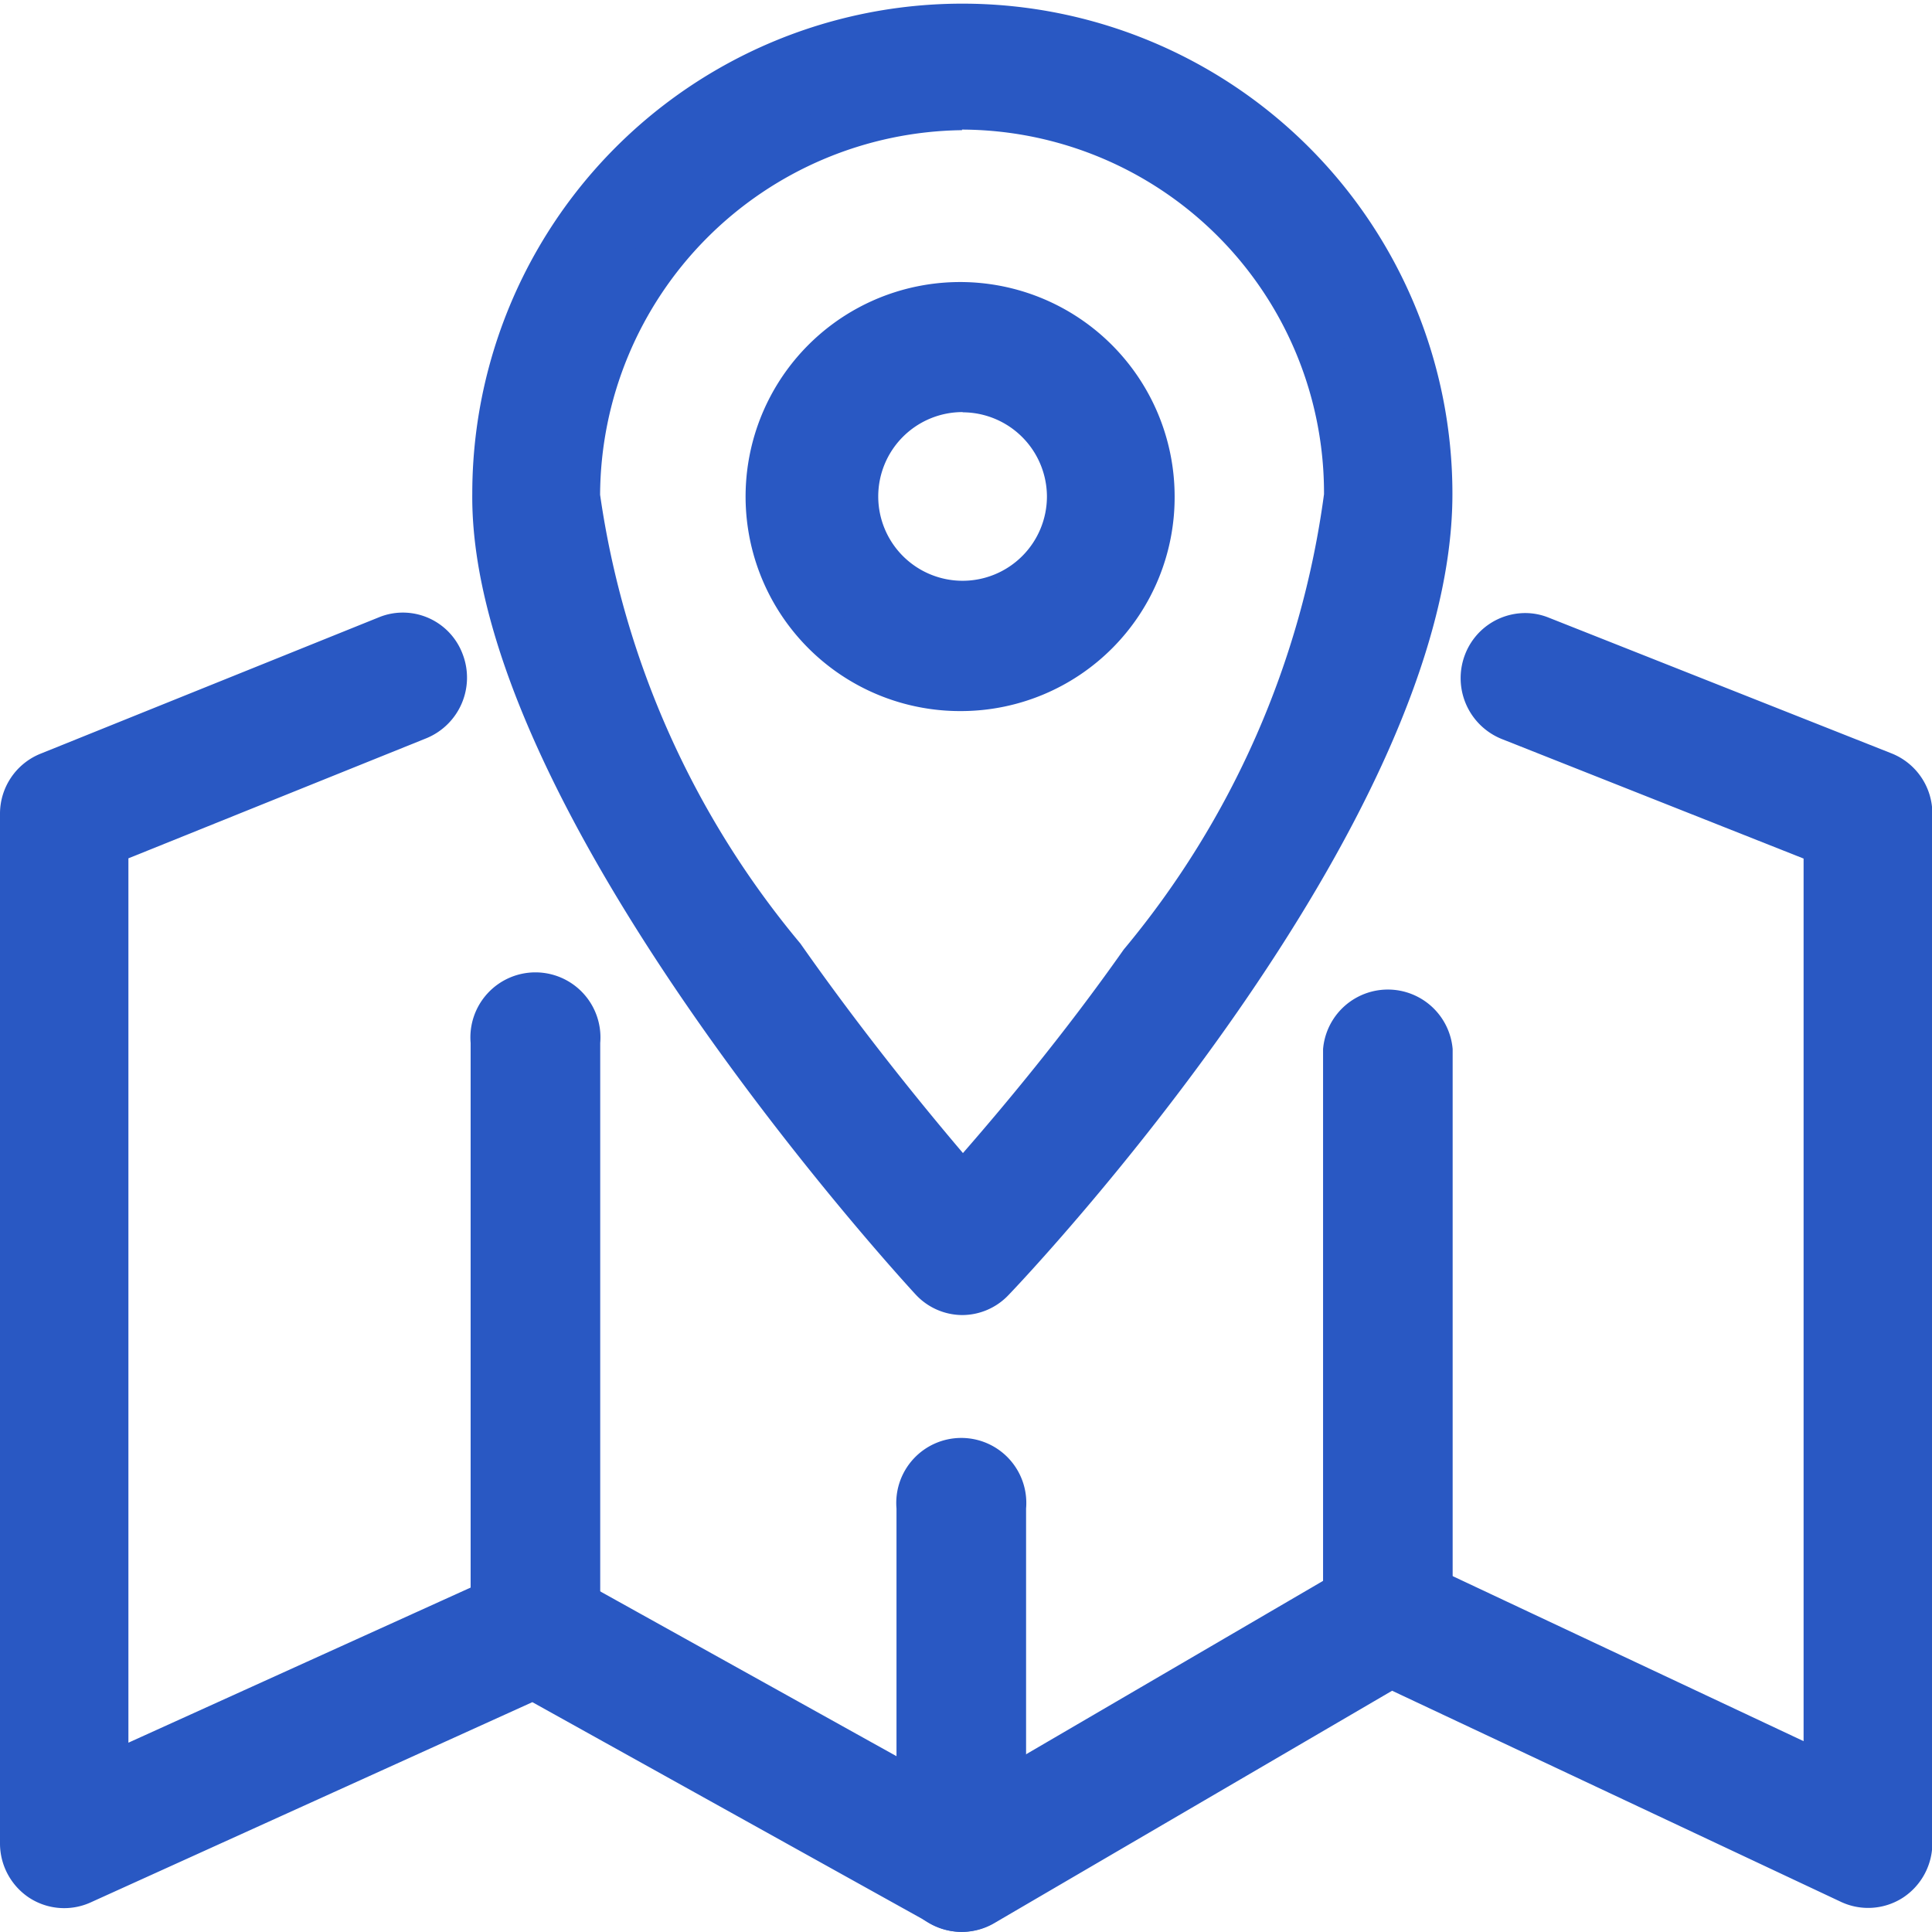
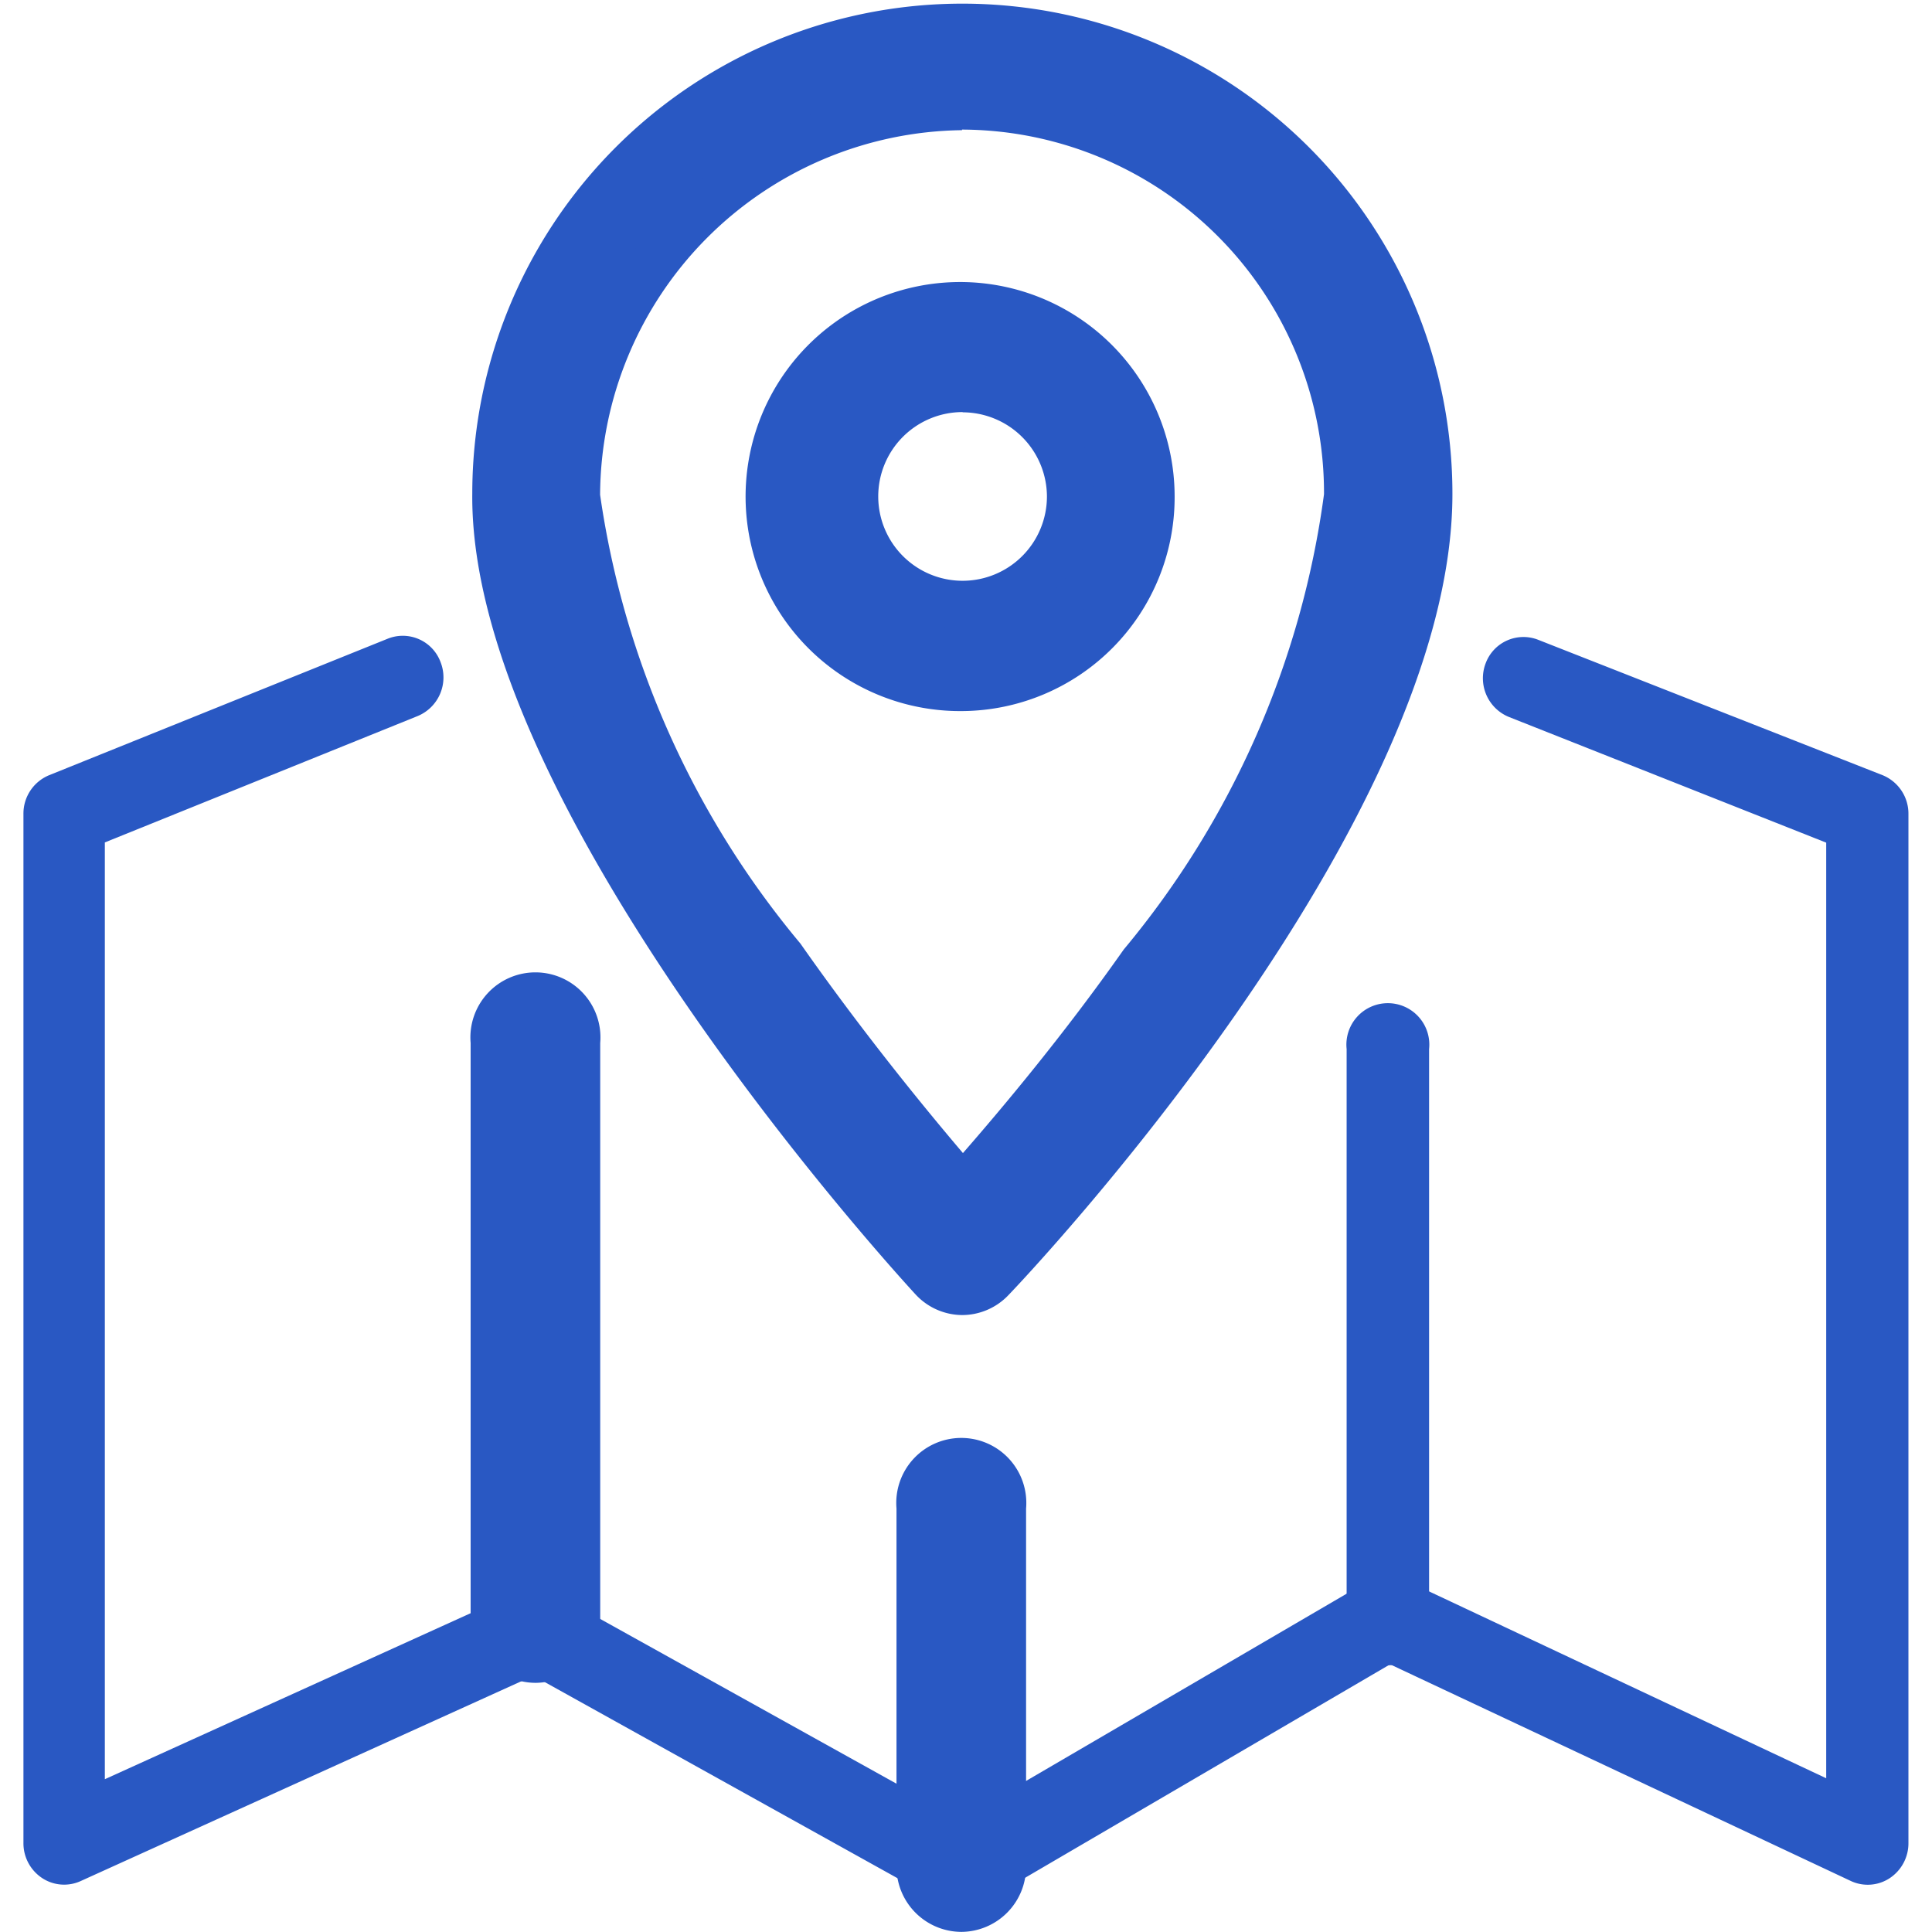
<svg xmlns="http://www.w3.org/2000/svg" width="16.4" height="16.4" viewBox="0 0 16.4 16.4">
  <g transform="translate(-738.621 -5364.706)">
    <path d="M21.881,10.763h0a.339.339,0,0,1-.247-.11c-.153-.165-3.738-4.081-3.71-6.664a3.96,3.96,0,1,1,7.921,0c0,2.742-3.562,6.505-3.714,6.664a.34.34,0,0,1-.246.106M21.881.7A3.311,3.311,0,0,0,18.609,4a7.8,7.8,0,0,0,1.734,3.926,24.683,24.683,0,0,0,1.542,1.968,22.392,22.392,0,0,0,1.531-1.917,7.787,7.787,0,0,0,1.737-3.981A3.284,3.284,0,0,0,21.881.7m.005,4.931a1.621,1.621,0,1,1,1.6-1.621,1.615,1.615,0,0,1-1.6,1.621m0-2.538a.916.916,0,1,0,.916.916.917.917,0,0,0-.916-.916" transform="translate(724.906 5364.906)" fill="#2958c3" />
    <path d="M21.881,10.963h0a.543.543,0,0,1-.394-.175c-.155-.168-3.792-4.141-3.763-6.8a4.16,4.16,0,1,1,8.32.006c0,2.819-3.615,6.641-3.769,6.8A.543.543,0,0,1,21.881,10.963ZM21.881.2a3.81,3.81,0,0,0-3.76,3.792c-.027,2.5,3.507,6.363,3.657,6.526a.139.139,0,0,0,.1.046l0,.2v-.2a.141.141,0,0,0,.1-.044c.149-.157,3.659-3.866,3.659-6.526A3.781,3.781,0,0,0,21.881.2Zm0,9.994-.149-.171a24.968,24.968,0,0,1-1.555-1.985A7.964,7.964,0,0,1,18.409,4a3.472,3.472,0,1,1,6.944,0,7.962,7.962,0,0,1-1.774,4.1,22.7,22.7,0,0,1-1.545,1.935Zm0-9.289A3.111,3.111,0,0,0,18.809,4a7.632,7.632,0,0,0,1.7,3.809c.52.742,1.045,1.385,1.38,1.779.333-.382.853-1,1.365-1.728a7.614,7.614,0,0,0,1.7-3.865A3.084,3.084,0,0,0,21.881.9Zm.005,4.931a1.821,1.821,0,1,1,1.8-1.821A1.815,1.815,0,0,1,21.886,5.836Zm0-3.243a1.421,1.421,0,1,0,1.4,1.421A1.415,1.415,0,0,0,21.886,2.593Zm0,2.538A1.116,1.116,0,1,1,23,4.014,1.117,1.117,0,0,1,21.886,5.131Zm0-1.833a.716.716,0,1,0,.716.716A.717.717,0,0,0,21.886,3.3Z" transform="translate(724.906 5364.906)" fill="#2958c3" />
    <path d="M7.966,34.419a.339.339,0,0,1-.165-.043L4.328,32.445.484,34.188a.339.339,0,0,1-.328-.027.354.354,0,0,1-.157-.3V25.131A.352.352,0,0,1,.218,24.8l2.875-1.159a.342.342,0,0,1,.447.2.355.355,0,0,1-.194.457L.69,25.371v7.952L4.2,31.73a.338.338,0,0,1,.3.013l3.453,1.92,3.455-2.018a.338.338,0,0,1,.315-.014l3.579,1.684V25.373l-2.691-1.066a.355.355,0,0,1-.2-.456.342.342,0,0,1,.446-.2L15.78,24.8a.353.353,0,0,1,.22.329v8.734a.355.355,0,0,1-.159.3.339.339,0,0,1-.33.024L11.6,32.348,8.137,34.373a.341.341,0,0,1-.171.046" transform="translate(738.821 5346.486)" fill="#2958c3" />
-     <path d="M7.966,34.619a.54.54,0,0,1-.262-.068L4.319,32.669.567,34.37a.544.544,0,0,1-.521-.042A.553.553,0,0,1-.2,33.865V25.131a.549.549,0,0,1,.344-.513l2.875-1.159a.535.535,0,0,1,.2-.039.542.542,0,0,1,.508.352.556.556,0,0,1-.306.714L.89,25.506v7.507l3.232-1.465a.544.544,0,0,1,.484.02l3.353,1.865,3.357-1.96a.544.544,0,0,1,.5-.022L15.11,33V25.508l-2.565-1.016a.557.557,0,0,1-.31-.713.548.548,0,0,1,.509-.355.536.536,0,0,1,.2.038l2.912,1.153a.549.549,0,0,1,.347.515v8.734a.553.553,0,0,1-.249.464.544.544,0,0,1-.525.037l-3.812-1.793L8.238,34.546A.542.542,0,0,1,7.966,34.619Zm-3.628-2.4L7.9,34.2a.141.141,0,0,0,.138,0l3.558-2.078L15.6,34a.141.141,0,0,0,.135-.01.154.154,0,0,0,.068-.129V25.131a.153.153,0,0,0-.094-.143l-2.911-1.153a.138.138,0,0,0-.051-.01.144.144,0,0,0-.135.1.155.155,0,0,0,.084.2l2.817,1.116V33.63l-3.864-1.818a.14.14,0,0,0-.129.006L7.964,33.894,4.411,31.918a.14.14,0,0,0-.125-.005L.49,33.634v-8.4l2.782-1.121a.155.155,0,0,0,.083-.2.144.144,0,0,0-.186-.085L.293,24.989a.153.153,0,0,0-.093.142v8.734a.154.154,0,0,0,.067.129.14.14,0,0,0,.135.011Z" transform="translate(738.821 5346.486)" fill="#2958c3" />
    <path d="M18.272,42.792a.353.353,0,0,1-.352-.352v-4.88a.352.352,0,1,1,.7,0v4.88a.353.353,0,0,1-.352.352" transform="translate(724.896 5335.999)" fill="#2958c3" />
    <path d="M18.272,42.992a.553.553,0,0,1-.552-.552v-4.88a.552.552,0,1,1,1.1,0v4.88A.553.553,0,0,1,18.272,42.992Zm0-5.585a.153.153,0,0,0-.152.153v4.88a.152.152,0,1,0,.3,0v-4.88A.153.153,0,0,0,18.272,37.407Z" transform="translate(724.896 5335.999)" fill="#2958c3" />
    <path d="M34.5,58.294a.353.353,0,0,1-.352-.352V54.9a.352.352,0,1,1,.7,0v3.037a.353.353,0,0,1-.352.352" transform="translate(712.283 5322.611)" fill="#2958c3" />
    <path d="M34.5,58.494a.553.553,0,0,1-.552-.552V54.9a.552.552,0,1,1,1.1,0v3.037A.553.553,0,0,1,34.5,58.494Zm0-3.742a.153.153,0,0,0-.152.153v3.037a.152.152,0,1,0,.3,0V54.9A.153.153,0,0,0,34.5,54.752Z" transform="translate(712.283 5322.611)" fill="#2958c3" />
    <path d="M50.734,43.023a.353.353,0,0,1-.352-.352V37.791a.352.352,0,1,1,.7,0v4.879a.353.353,0,0,1-.352.352" transform="translate(699.67 5335.82)" fill="#2958c3" />
-     <path d="M50.734,43.223a.553.553,0,0,1-.552-.552V37.791a.552.552,0,0,1,1.1,0v4.879A.553.553,0,0,1,50.734,43.223Zm0-5.584a.153.153,0,0,0-.152.152v4.879a.152.152,0,0,0,.3,0V37.791A.153.153,0,0,0,50.734,37.639Z" transform="translate(699.67 5335.82)" fill="#2958c3" />
  </g>
</svg>